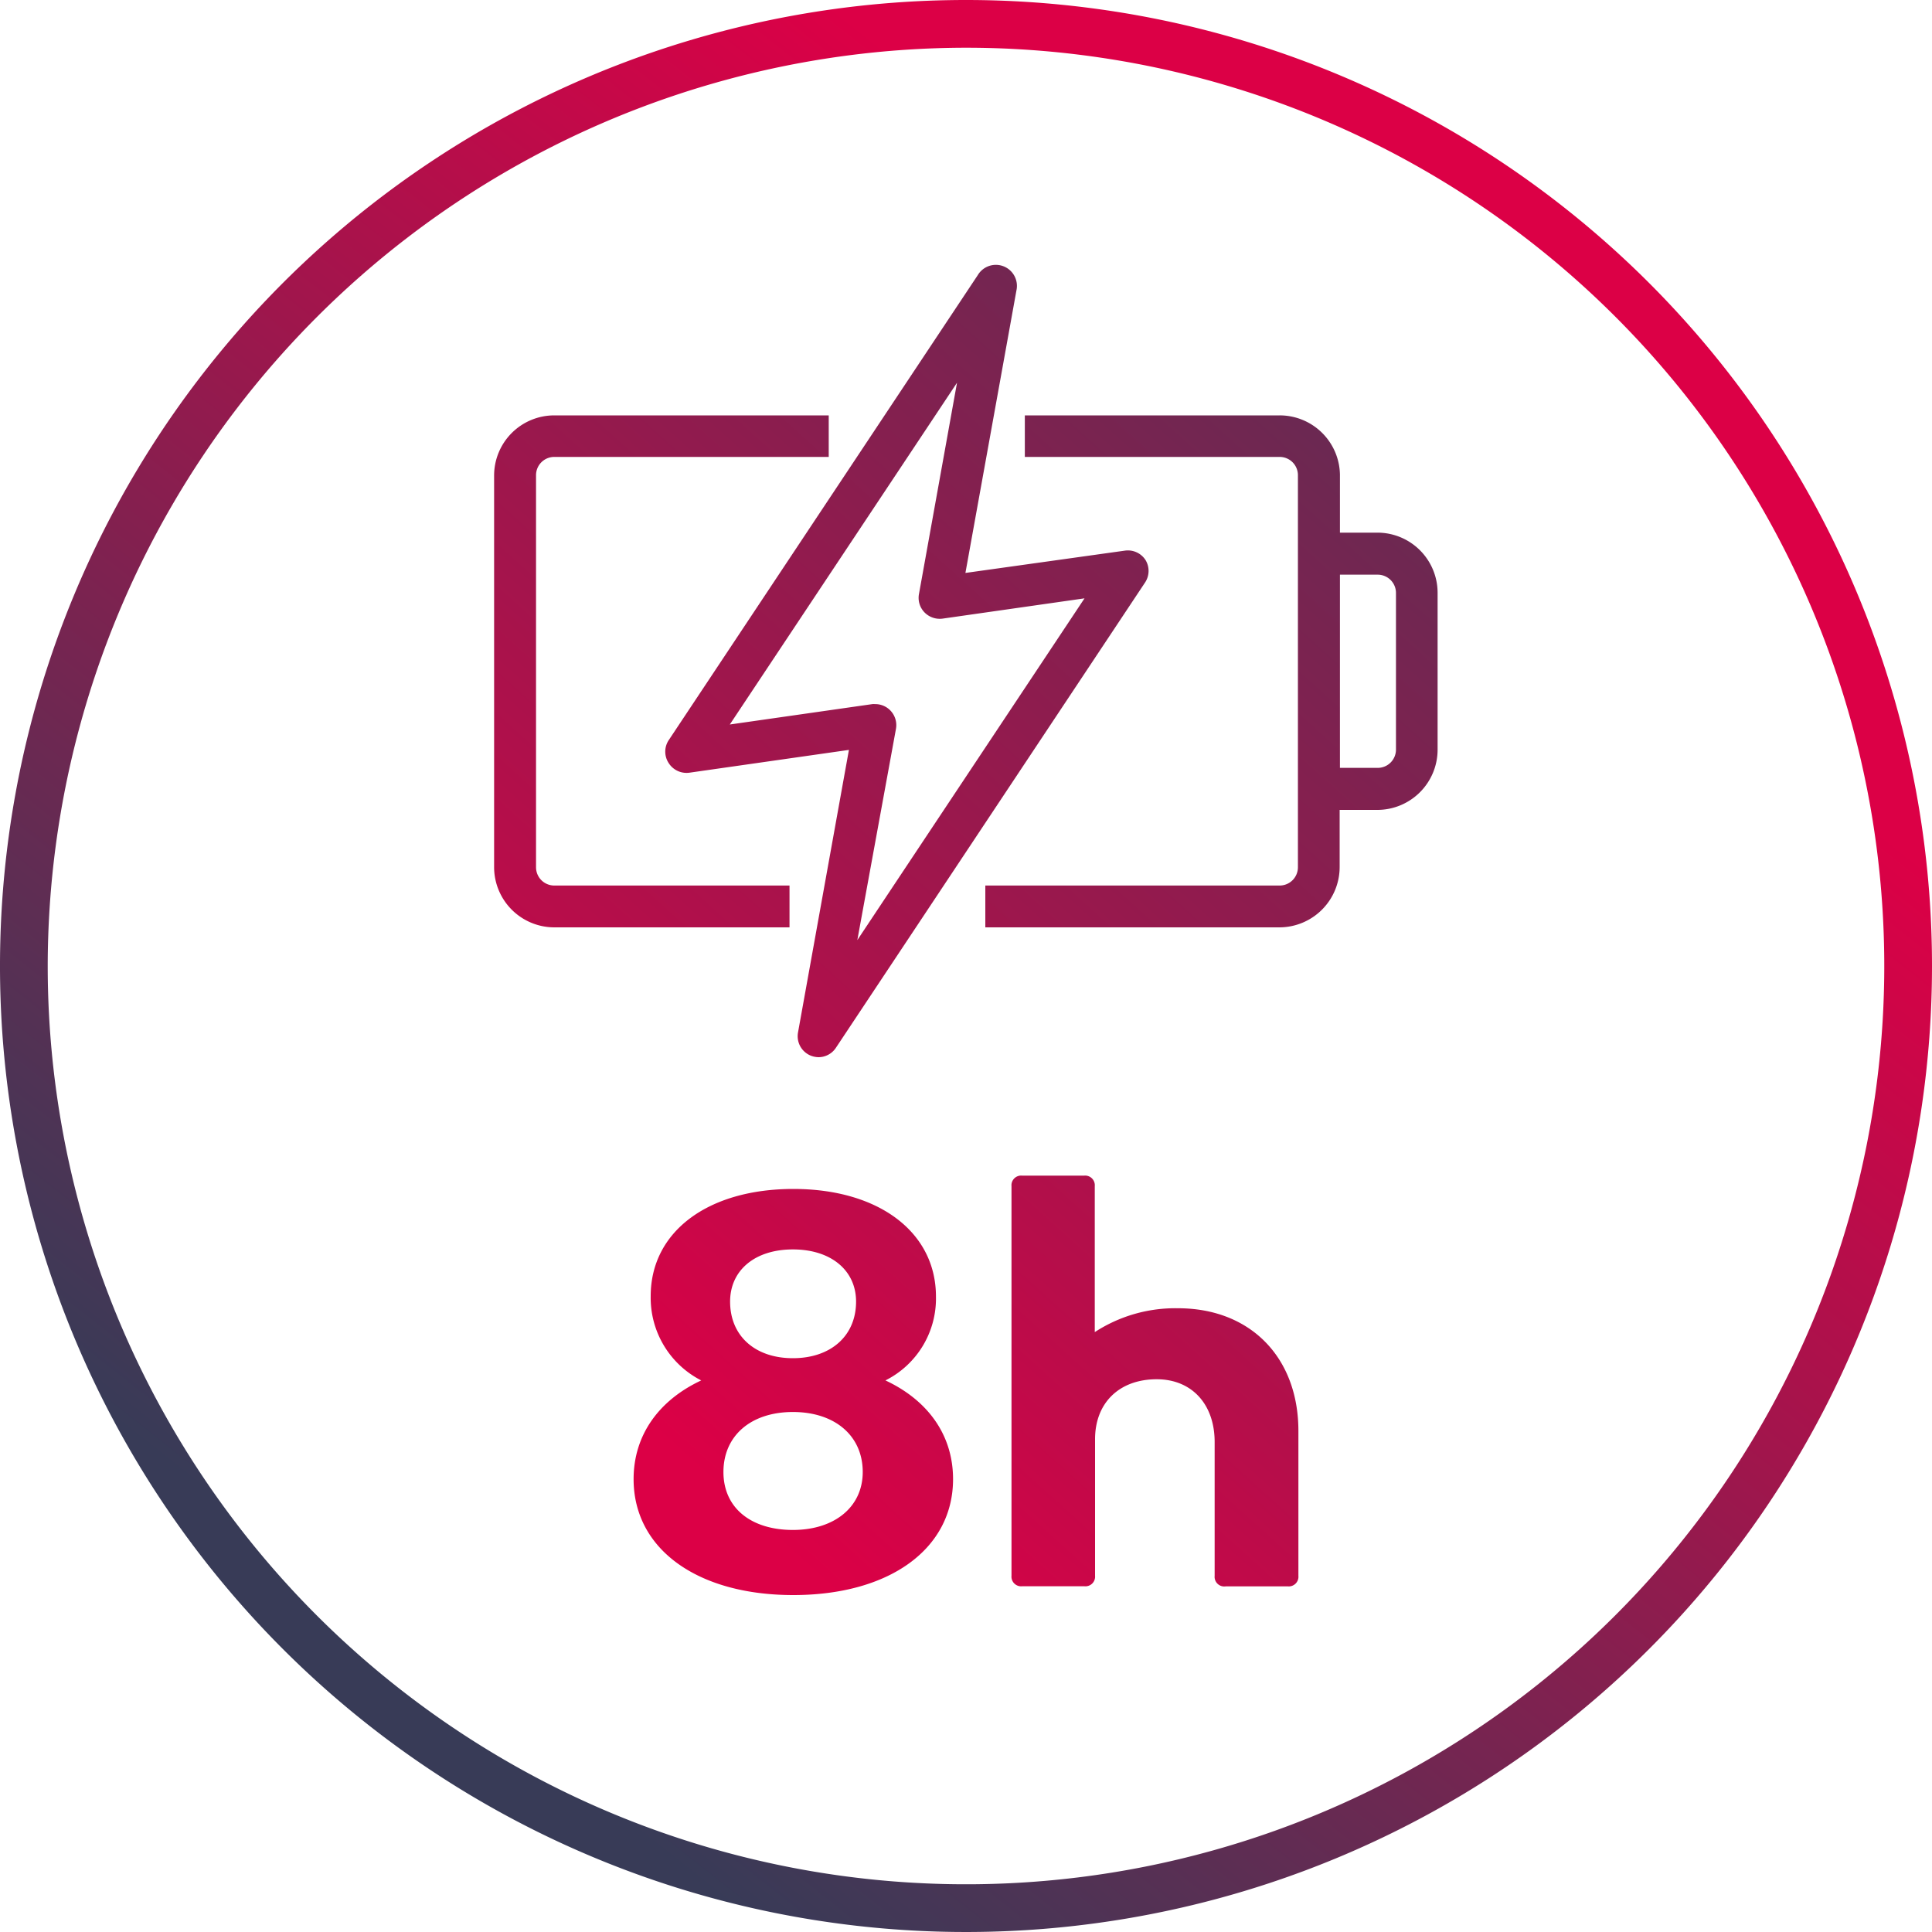
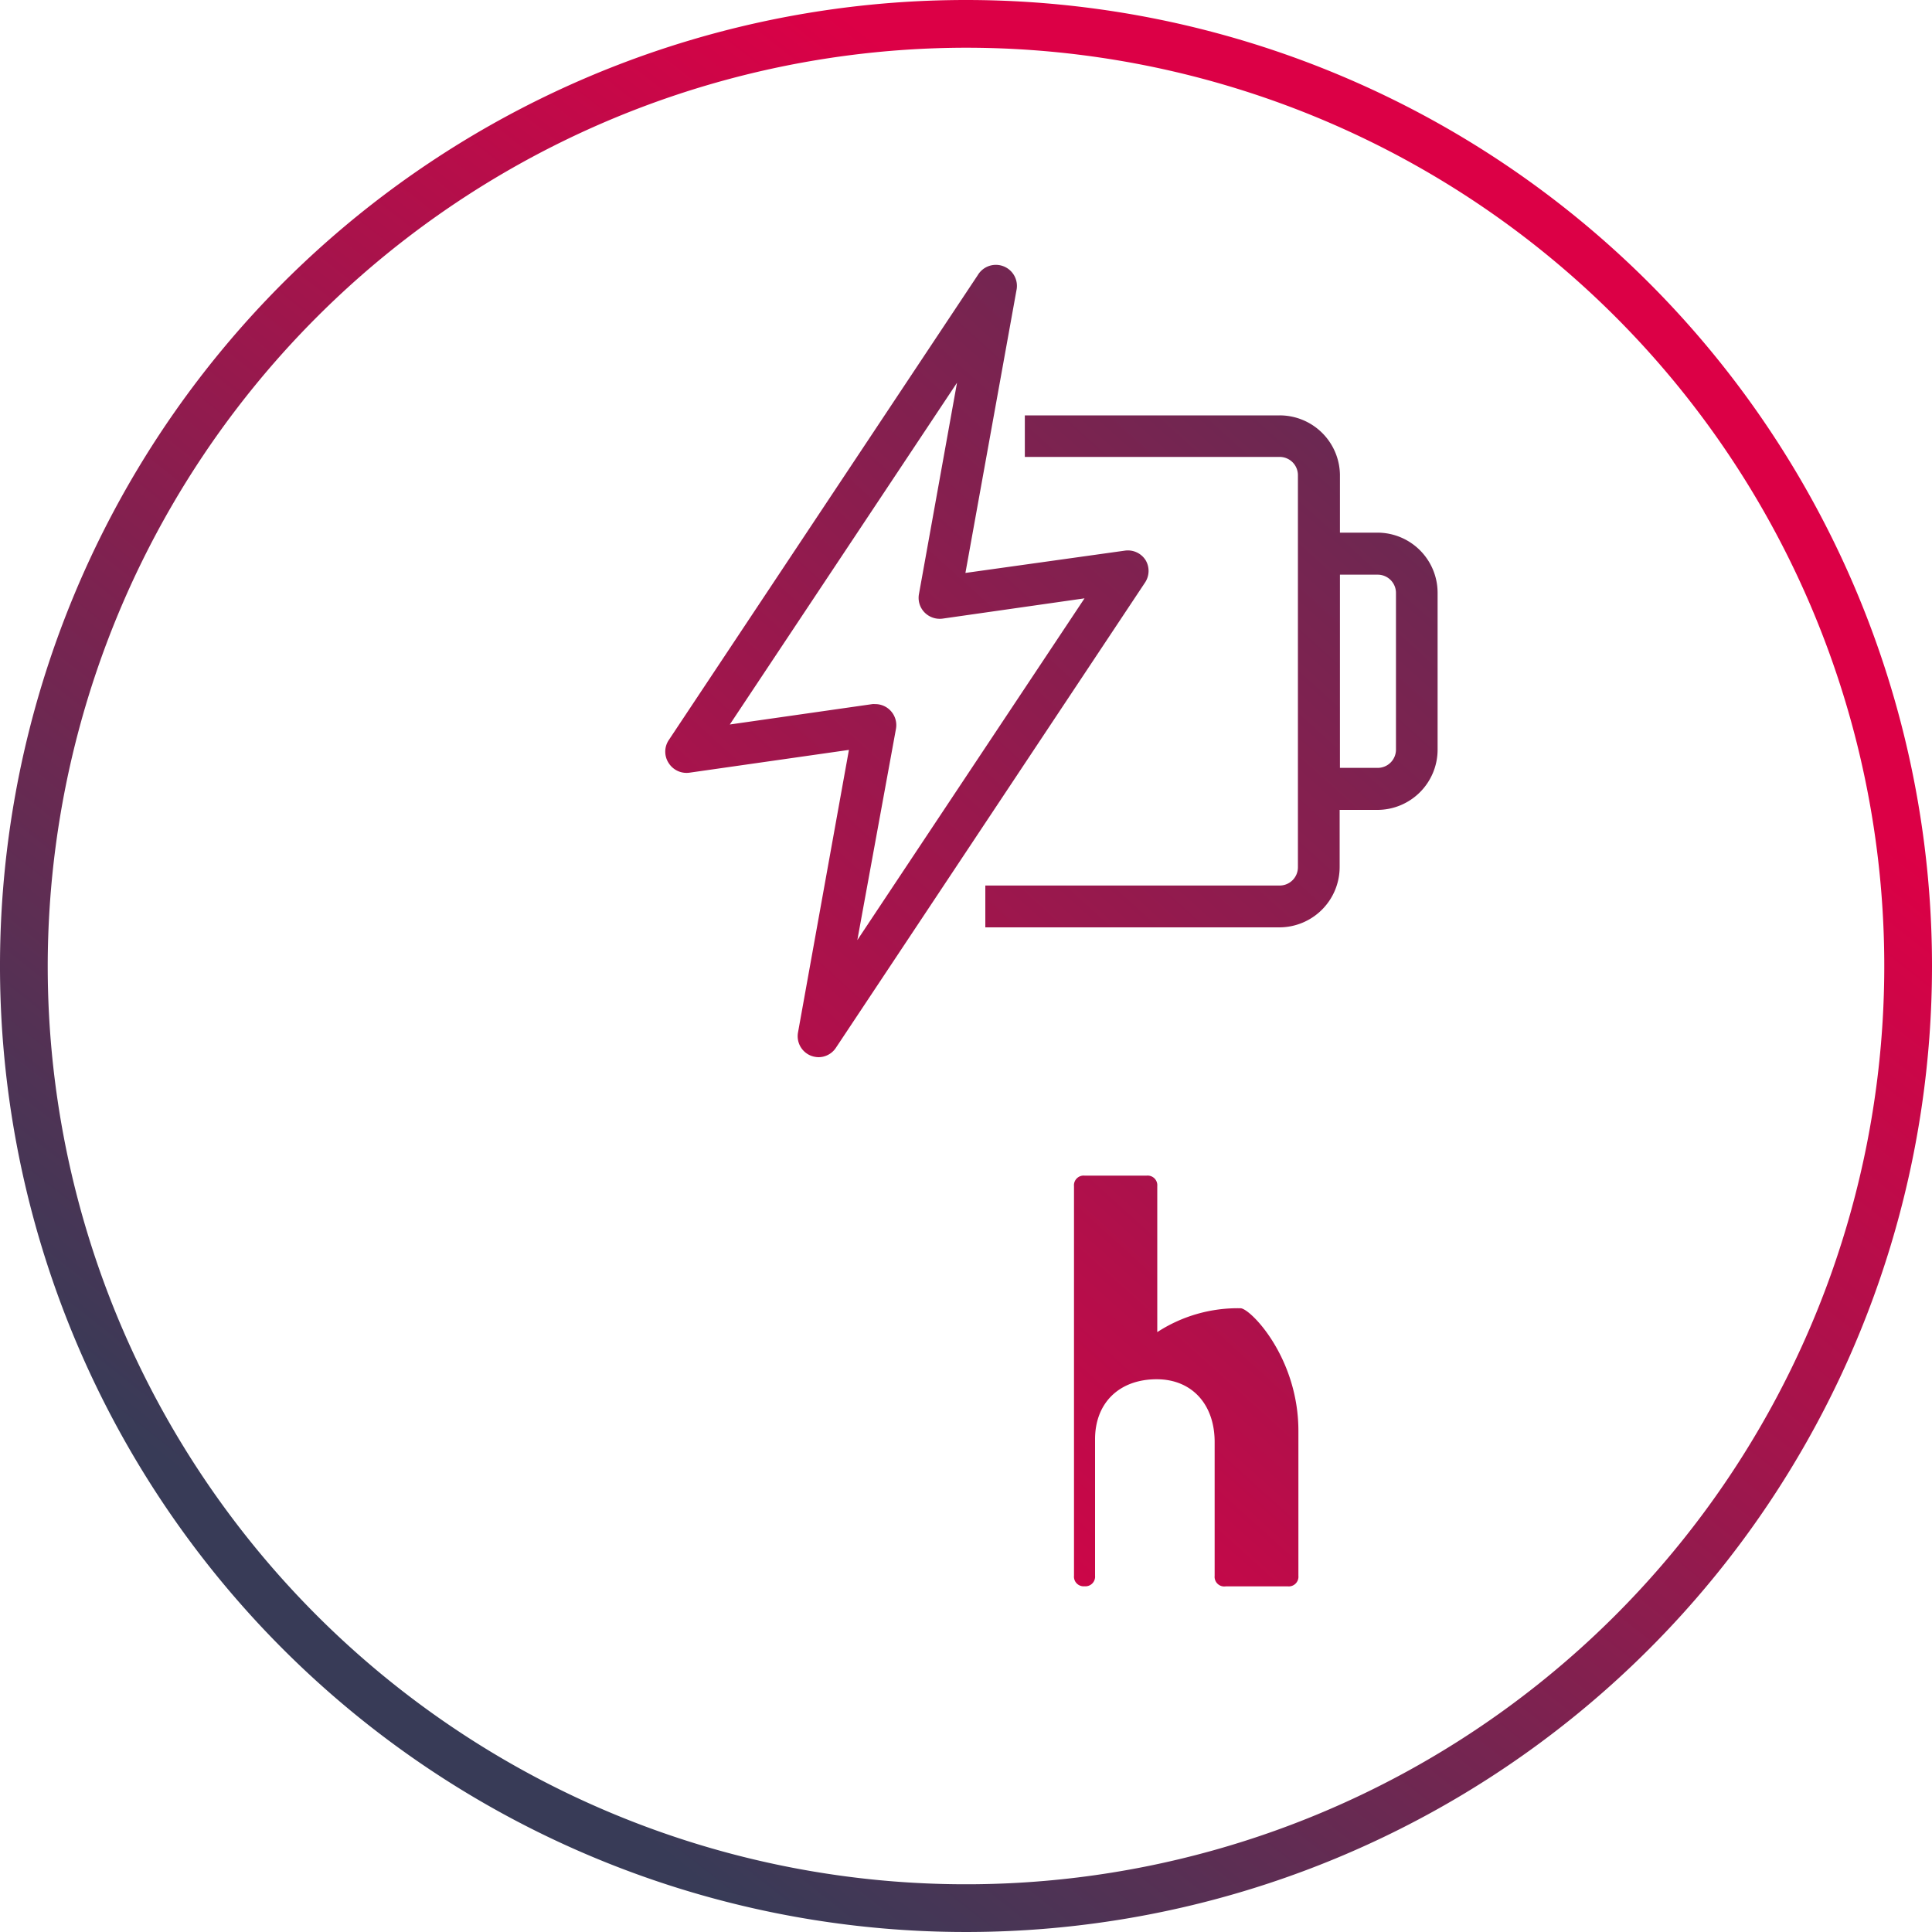
<svg xmlns="http://www.w3.org/2000/svg" xmlns:xlink="http://www.w3.org/1999/xlink" viewBox="0 0 200 200">
  <defs>
    <style>.cls-1{fill:url(#Dégradé_sans_nom_3);}.cls-2{fill:url(#Dégradé_sans_nom_3-2);}.cls-3{fill:url(#Dégradé_sans_nom_3-3);}.cls-4{fill:url(#Dégradé_sans_nom_3-4);}.cls-5{fill:url(#Dégradé_sans_nom_3-5);}.cls-6{fill:url(#Dégradé_sans_nom_3-6);}</style>
    <linearGradient id="Dégradé_sans_nom_3" x1="177.28" y1="1.91" x2="28.44" y2="190.83" gradientUnits="userSpaceOnUse">
      <stop offset="0" stop-color="#dc0046" />
      <stop offset="0.23" stop-color="#dc0046" />
      <stop offset="0.9" stop-color="#383b57" />
      <stop offset="1" stop-color="#383b57" />
    </linearGradient>
    <linearGradient id="Dégradé_sans_nom_3-2" x1="-21.98" y1="169.49" x2="170.82" y2="-44.37" xlink:href="#Dégradé_sans_nom_3" />
    <linearGradient id="Dégradé_sans_nom_3-3" x1="6.97" y1="195.59" x2="199.78" y2="-18.27" xlink:href="#Dégradé_sans_nom_3" />
    <linearGradient id="Dégradé_sans_nom_3-4" x1="-8.29" y1="181.83" x2="184.52" y2="-32.03" xlink:href="#Dégradé_sans_nom_3" />
    <linearGradient id="Dégradé_sans_nom_3-5" x1="33.09" y1="199.08" x2="210.56" y2="2.24" xlink:href="#Dégradé_sans_nom_3" />
    <linearGradient id="Dégradé_sans_nom_3-6" x1="52.88" y1="216.92" x2="230.35" y2="20.08" xlink:href="#Dégradé_sans_nom_3" />
  </defs>
  <title>Autonomy 8h</title>
  <g id="x_autonomy" data-name="x autonomy">
    <path class="cls-1" d="M100,4.94A95.06,95.06,0,1,1,4.94,100,95.16,95.16,0,0,1,100,4.94M100,0A100,100,0,1,0,200,100,100,100,0,0,0,100,0Z" />
-     <path class="cls-2" d="M55.49,89.78V49.19a1.89,1.89,0,0,1,1.89-1.89H85.79V43H57.38a6.23,6.23,0,0,0-6.23,6.23V89.78A6.24,6.24,0,0,0,57.38,96H81.73V91.67H57.38A1.89,1.89,0,0,1,55.49,89.78Z" />
    <path class="cls-3" d="M142.62,55.14h-3.91v-6A6.24,6.24,0,0,0,132.47,43H106.09V47.3h26.38a1.89,1.89,0,0,1,1.89,1.89V89.78a1.89,1.89,0,0,1-1.89,1.89H102V96h30.44a6.25,6.25,0,0,0,6.24-6.24V83.84h3.91a6.24,6.24,0,0,0,6.23-6.24V61.37A6.23,6.23,0,0,0,142.62,55.14Zm1.89,22.46a1.89,1.89,0,0,1-1.89,1.89h-3.91v-20h3.91a1.89,1.89,0,0,1,1.89,1.89Z" />
    <path class="cls-4" d="M118.6,58a2.17,2.17,0,0,0-2.14-1L99.94,59.31l5.28-29.24a2.18,2.18,0,0,0-4-1.59l-32,48.15a2.15,2.15,0,0,0,0,2.36,2.19,2.19,0,0,0,2.14,1l16.52-2.36-5.27,29.25a2.17,2.17,0,0,0,1.32,2.4,2.33,2.33,0,0,0,.81.16,2.16,2.16,0,0,0,1.81-1l32-48.16A2.17,2.17,0,0,0,118.6,58ZM88.75,97.32l4-21.87a2.18,2.18,0,0,0-.58-1.9,2.16,2.16,0,0,0-1.56-.66,1.62,1.62,0,0,0-.31,0L75.55,75,99.07,39.62,95.13,61.5a2.16,2.16,0,0,0,.57,1.89,2.21,2.21,0,0,0,1.87.65l14.7-2.1Z" />
-     <path class="cls-5" d="M65.59,153.12c0-4.53,2.58-8.15,7-10.22a9.6,9.6,0,0,1-5.23-8.73c0-6.67,5.92-11.09,14.77-11.09s14.76,4.48,14.76,11.14a9.48,9.48,0,0,1-5.23,8.68c4.43,2.07,7,5.69,7,10.22,0,7.24-6.61,12-16.54,12S65.59,160.36,65.59,153.12Zm23.72-.74c0-3.74-2.87-6.21-7.23-6.21s-7.19,2.47-7.19,6.21,2.88,6,7.19,6S89.31,156,89.31,152.38Zm-.69-17.64c0-3.22-2.58-5.4-6.54-5.4s-6.5,2.18-6.5,5.4c0,3.56,2.59,5.86,6.5,5.86S88.62,138.3,88.62,134.74Z" />
-     <path class="cls-6" d="M134.41,148.13v15a1,1,0,0,1-1.09,1.09h-6.43a1,1,0,0,1-1.15-1.09V149.28c0-3.91-2.36-6.5-6-6.5-3.85,0-6.38,2.42-6.38,6.21v14.13a1,1,0,0,1-1.09,1.09H105.8a1,1,0,0,1-1.09-1.09V122.79a1,1,0,0,1,1.09-1.09h6.44a1,1,0,0,1,1.09,1.09V137.9a15.27,15.27,0,0,1,8.62-2.47C129.41,135.43,134.41,140.49,134.41,148.13Z" />
+     <path class="cls-6" d="M134.41,148.13v15a1,1,0,0,1-1.09,1.09h-6.43a1,1,0,0,1-1.15-1.09V149.28c0-3.91-2.36-6.5-6-6.5-3.85,0-6.38,2.42-6.38,6.21v14.13a1,1,0,0,1-1.09,1.09a1,1,0,0,1-1.09-1.09V122.79a1,1,0,0,1,1.09-1.09h6.44a1,1,0,0,1,1.09,1.09V137.9a15.27,15.27,0,0,1,8.62-2.47C129.41,135.43,134.41,140.49,134.41,148.13Z" />
  </g>
</svg>